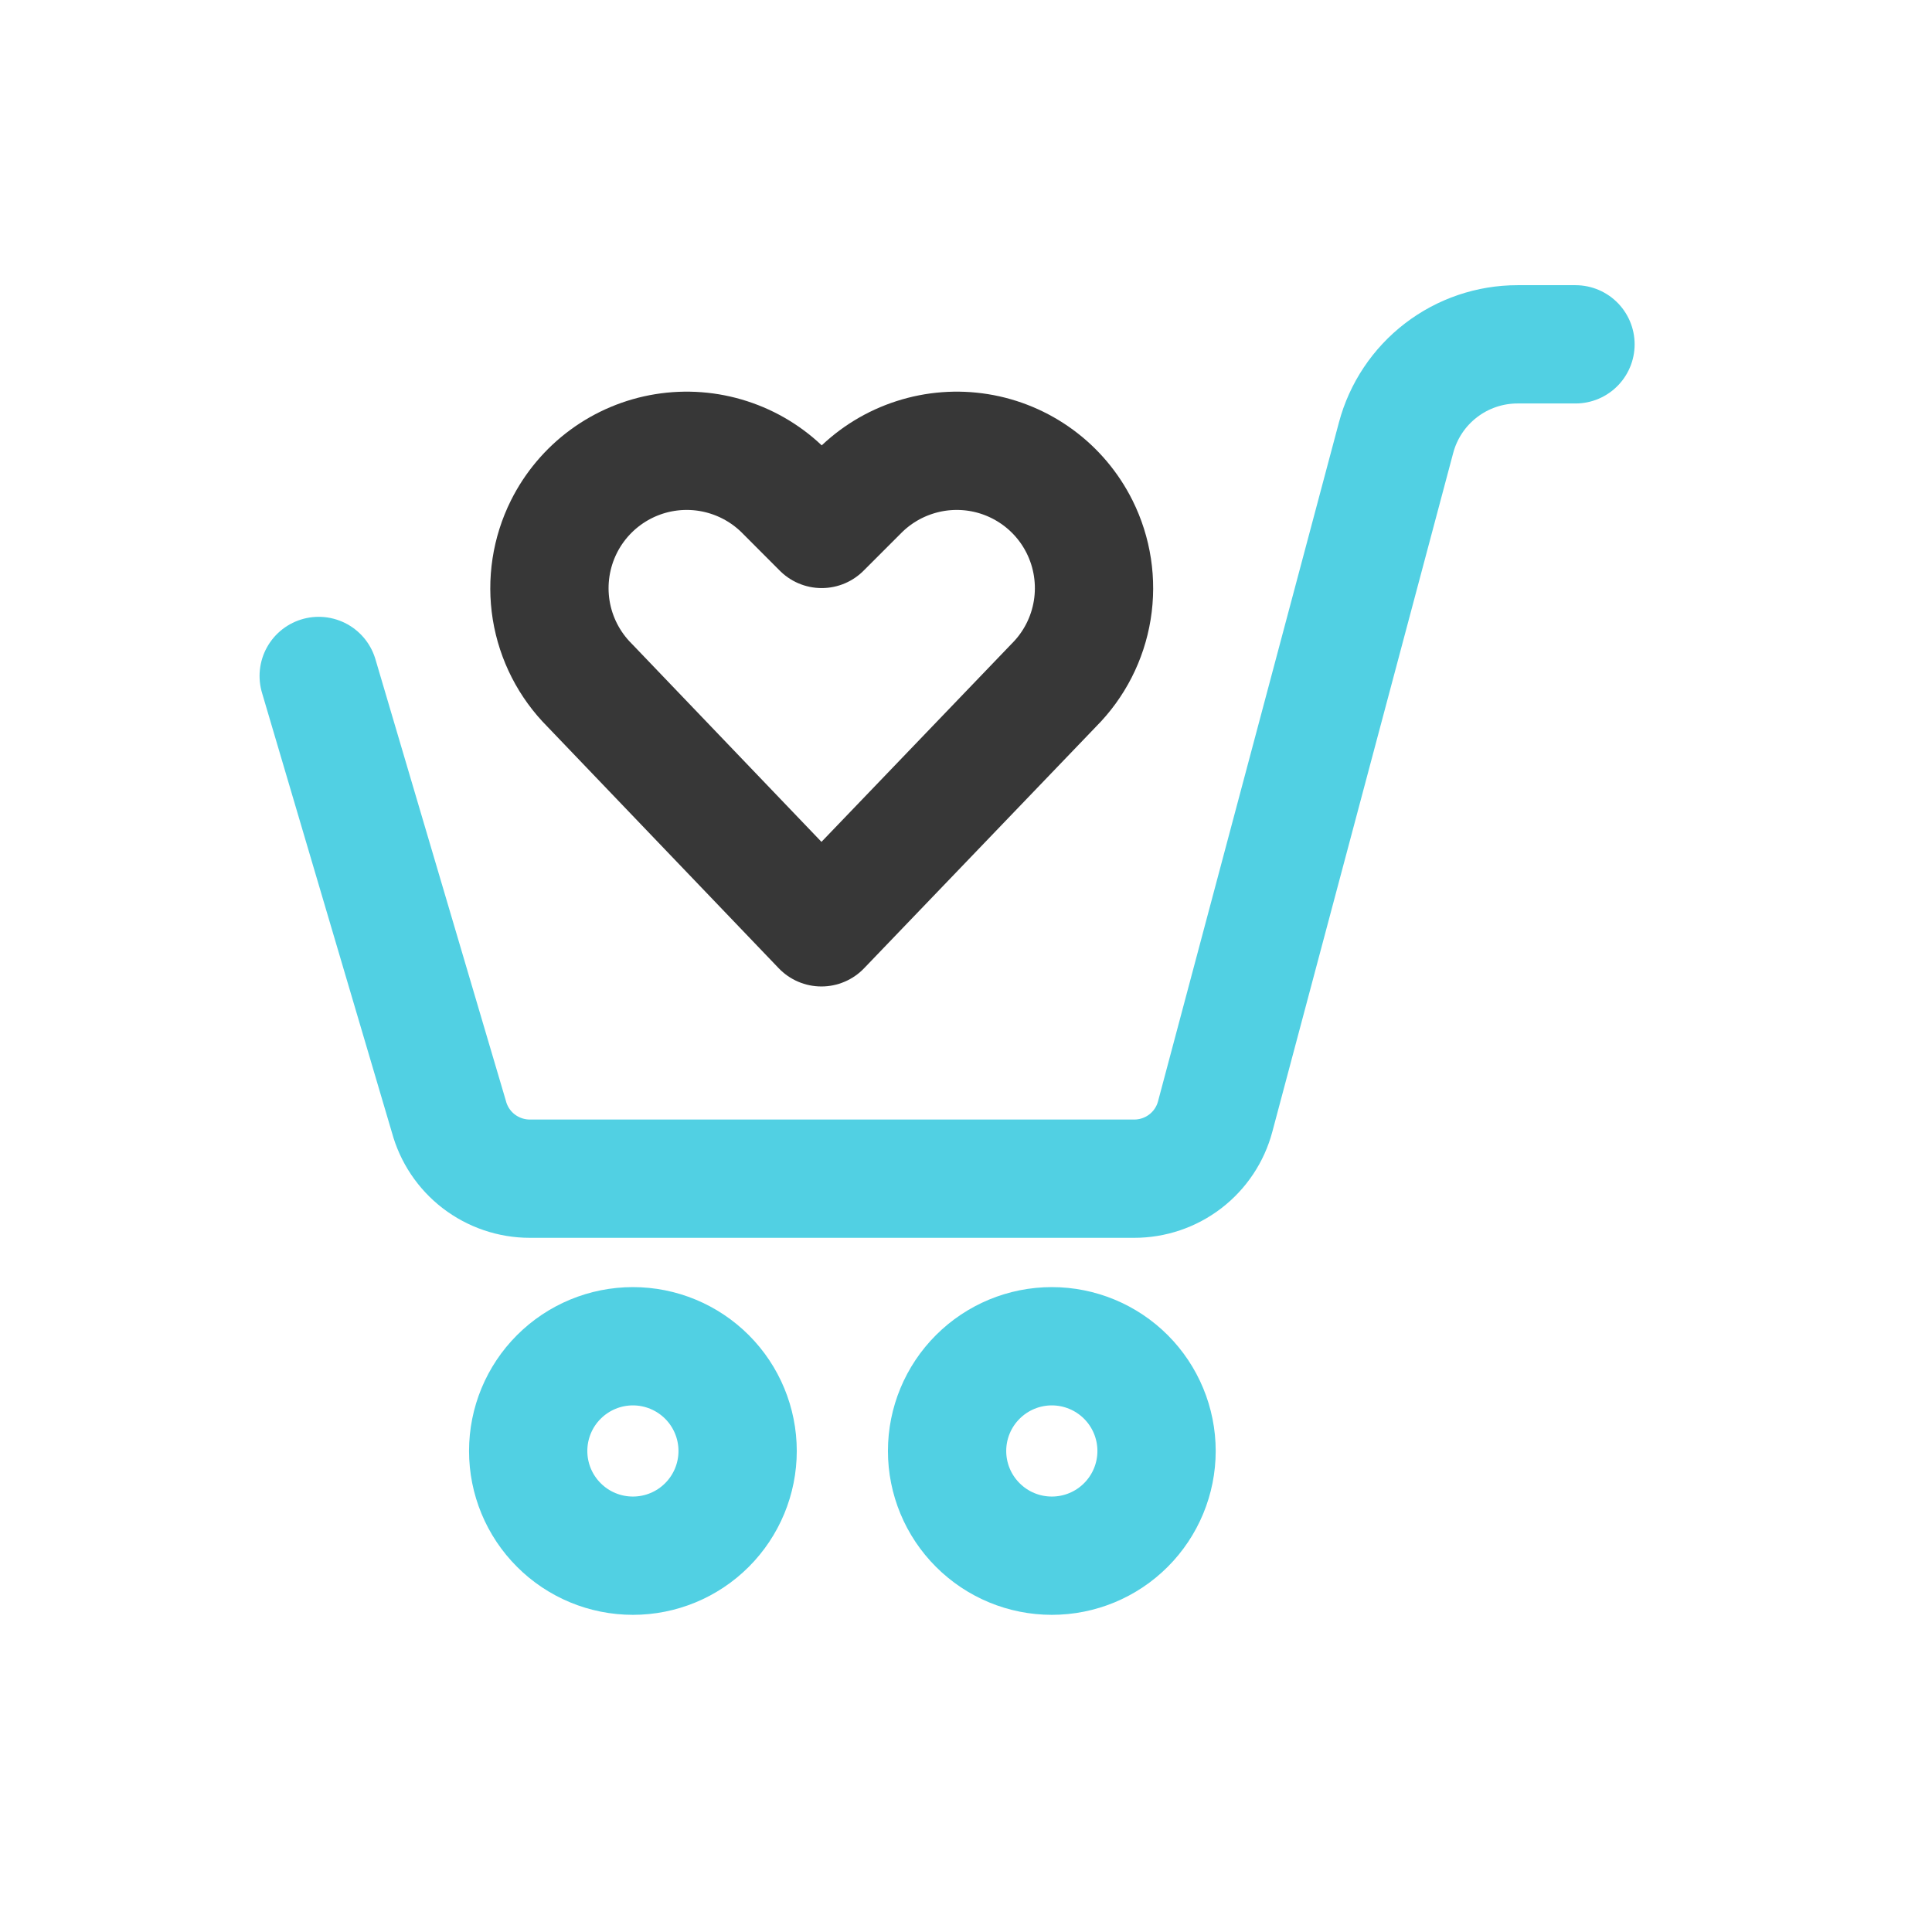
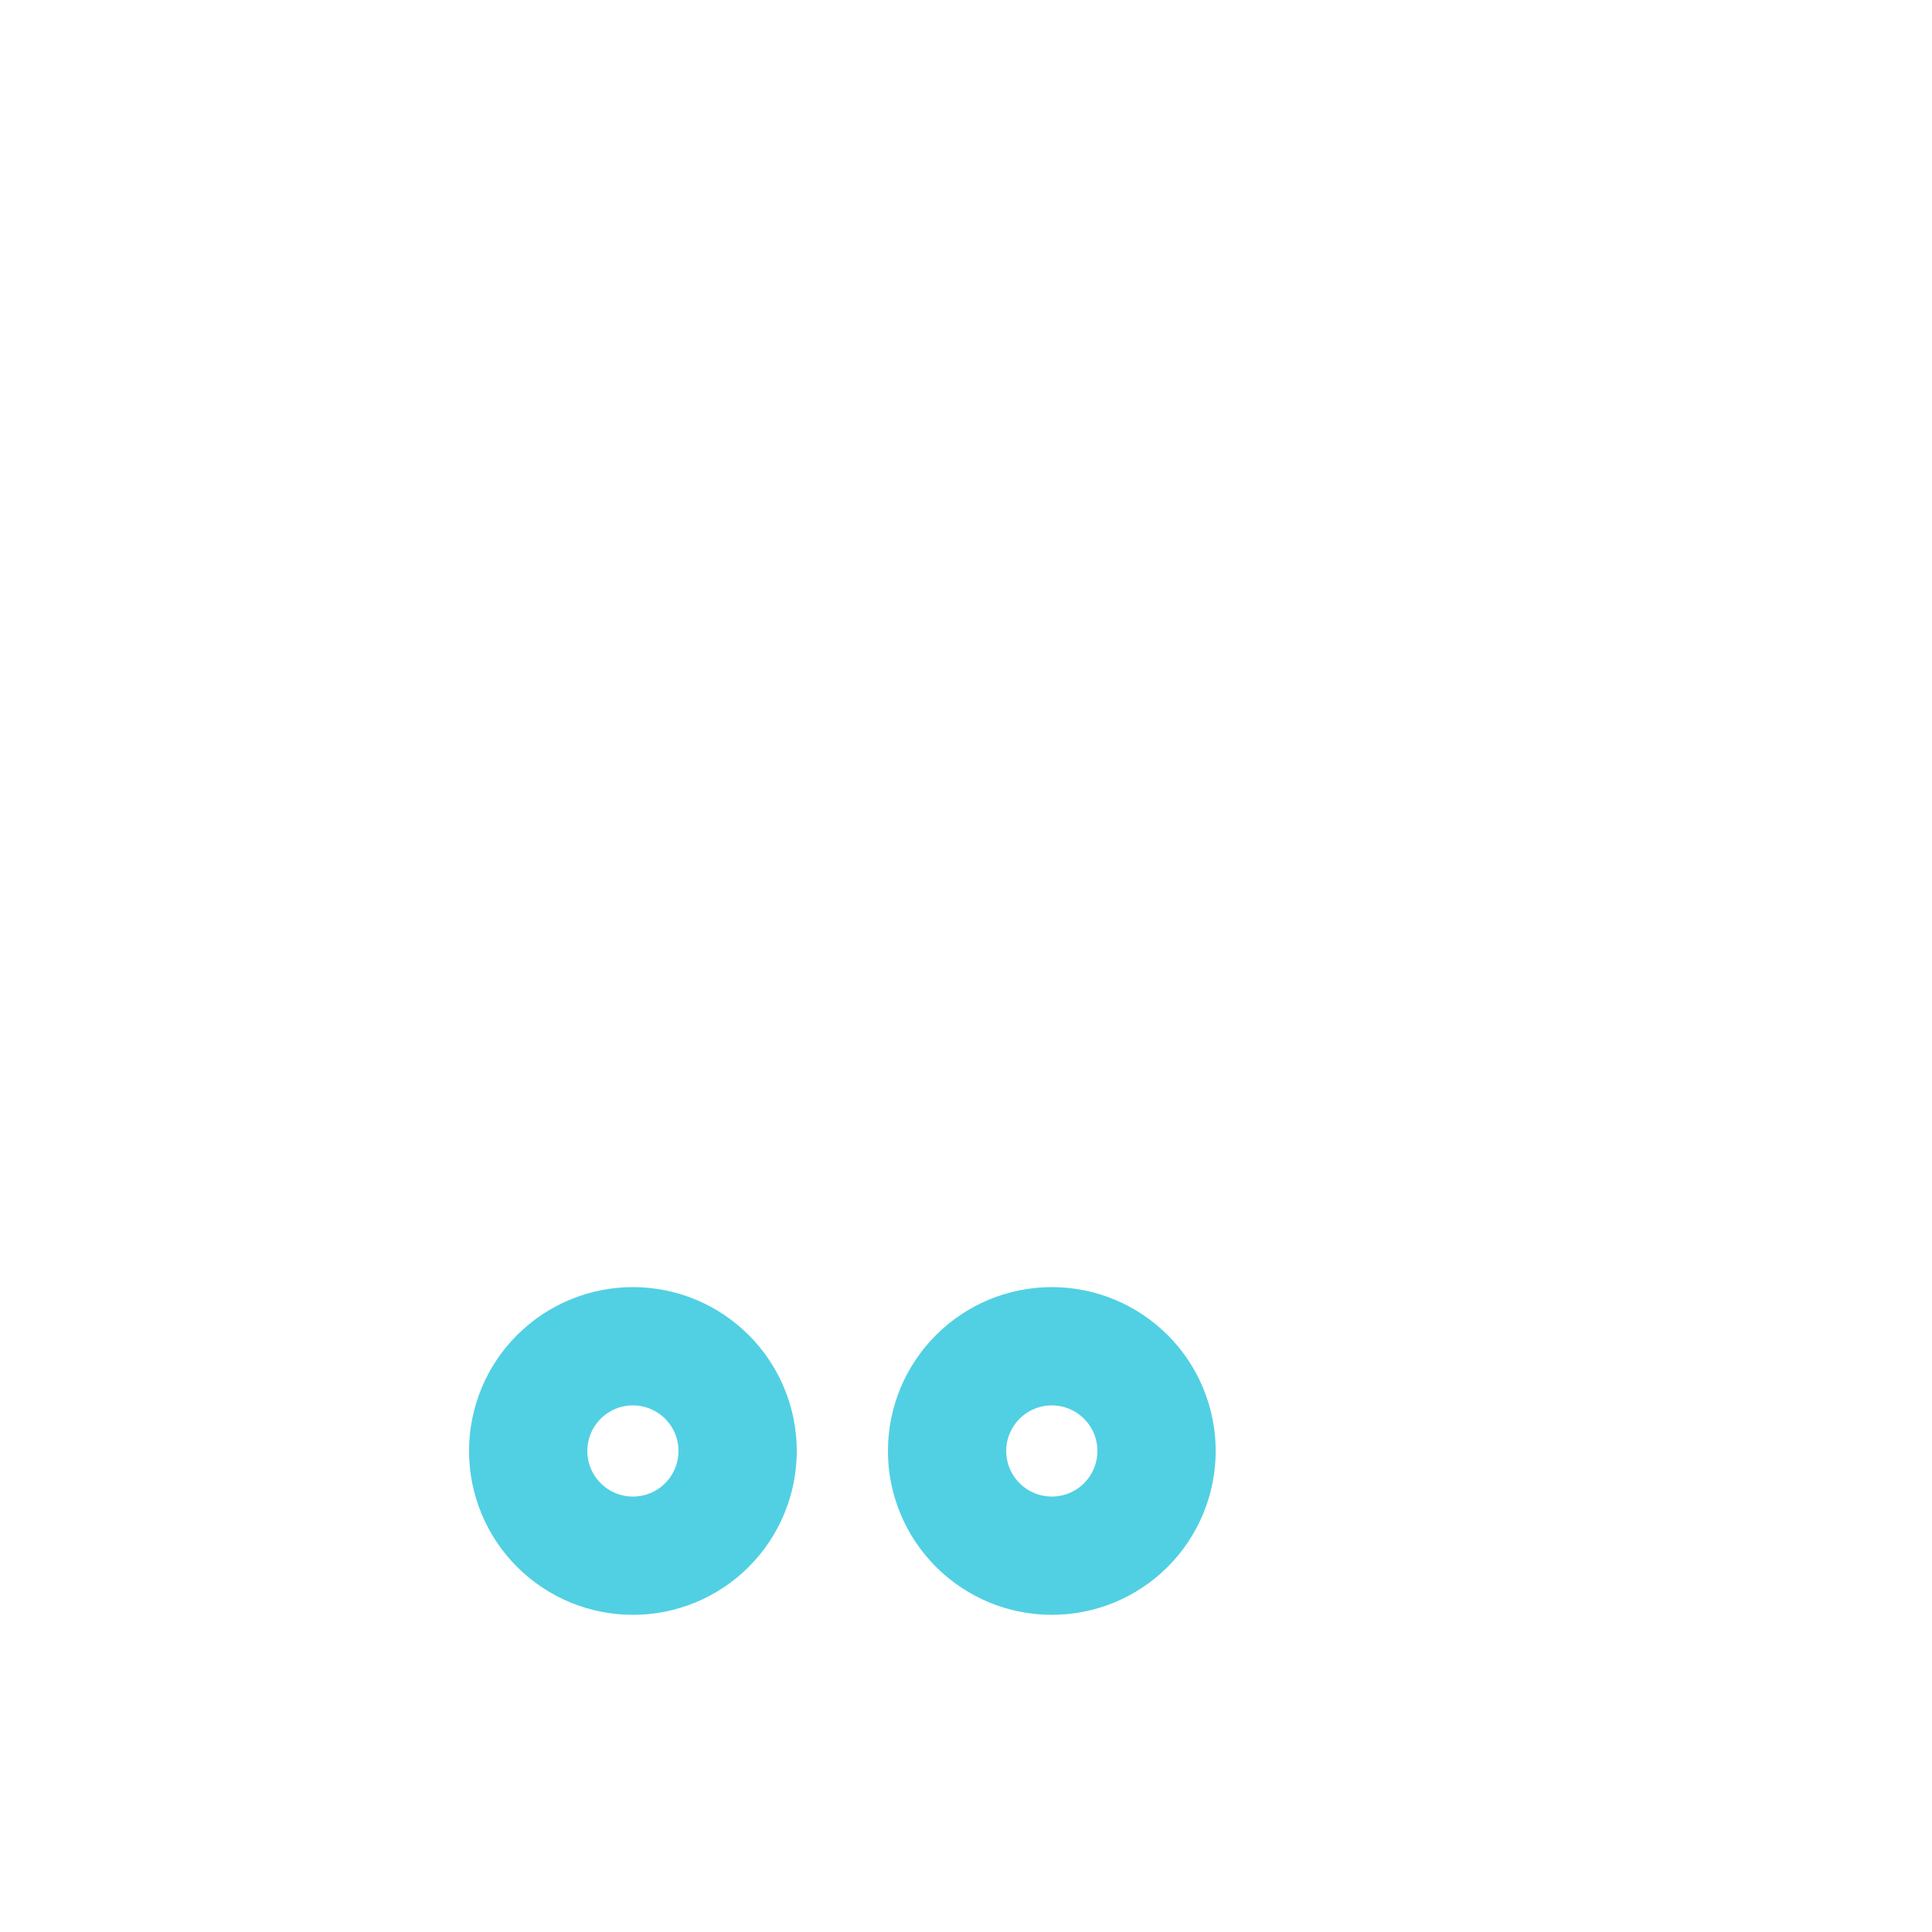
<svg xmlns="http://www.w3.org/2000/svg" width="49" height="49" viewBox="0 0 49 49" fill="none">
-   <path d="M20.833 23.519L14.954 17.379C14.437 16.862 14.096 16.195 13.979 15.474C13.863 14.752 13.976 14.012 14.302 13.359V13.359C14.549 12.865 14.91 12.437 15.354 12.11C15.799 11.783 16.315 11.566 16.859 11.478C17.404 11.39 17.962 11.432 18.487 11.602C19.012 11.771 19.49 12.063 19.88 12.453L20.84 13.415L21.802 12.453C22.192 12.063 22.67 11.771 23.195 11.602C23.72 11.432 24.278 11.39 24.823 11.478C25.367 11.566 25.883 11.783 26.328 12.11C26.773 12.437 27.133 12.865 27.38 13.359C27.706 14.012 27.819 14.753 27.702 15.474C27.585 16.196 27.244 16.862 26.727 17.379L20.833 23.519Z" stroke="#373737" stroke-width="3" stroke-linecap="round" stroke-linejoin="round" />
  <path d="M13.396 36.8C13.396 37.505 13.675 38.18 14.174 38.678C14.672 39.177 15.347 39.456 16.052 39.456C16.756 39.456 17.432 39.177 17.93 38.678C18.428 38.18 18.708 37.505 18.708 36.8C18.708 36.096 18.428 35.42 17.93 34.922C17.432 34.424 16.756 34.144 16.052 34.144C15.347 34.144 14.672 34.424 14.174 34.922C13.675 35.42 13.396 36.096 13.396 36.8V36.8Z" stroke="#51D0E3" stroke-width="3" stroke-linecap="round" stroke-linejoin="round" />
  <path d="M24.02 36.8C24.02 37.505 24.3 38.18 24.799 38.678C25.297 39.177 25.972 39.456 26.677 39.456C27.381 39.456 28.057 39.177 28.555 38.678C29.053 38.18 29.333 37.505 29.333 36.8C29.333 36.096 29.053 35.42 28.555 34.922C28.057 34.424 27.381 34.144 26.677 34.144C25.972 34.144 25.297 34.424 24.799 34.922C24.3 35.42 24.02 36.096 24.02 36.8V36.8Z" stroke="#51D0E3" stroke-width="3" stroke-linecap="round" stroke-linejoin="round" />
-   <path d="M8.083 17.144L11.384 28.317C11.505 28.77 11.771 29.169 12.142 29.454C12.514 29.739 12.969 29.894 13.437 29.894H28.764C29.232 29.895 29.688 29.741 30.06 29.456C30.432 29.171 30.7 28.77 30.82 28.317L35.408 11.099C35.589 10.421 35.989 9.821 36.546 9.393C37.103 8.965 37.785 8.733 38.487 8.733H39.958" stroke="#51D0E3" stroke-width="3" stroke-linecap="round" stroke-linejoin="round" />
</svg>